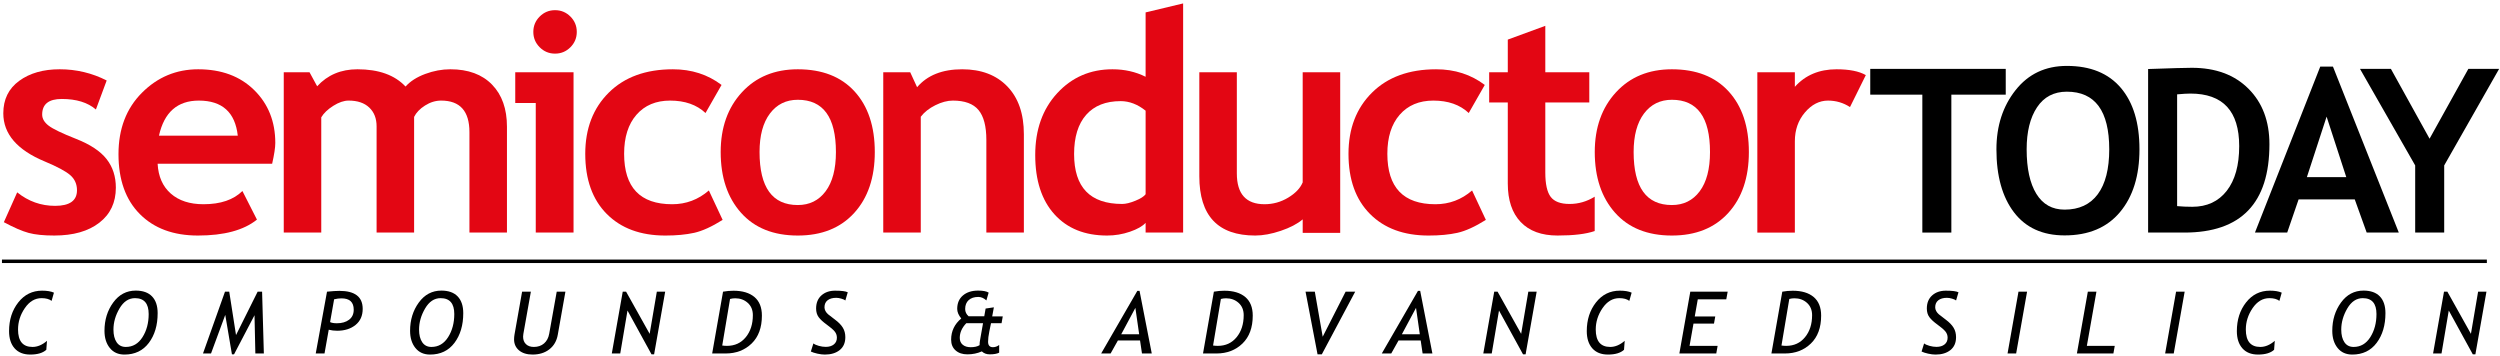
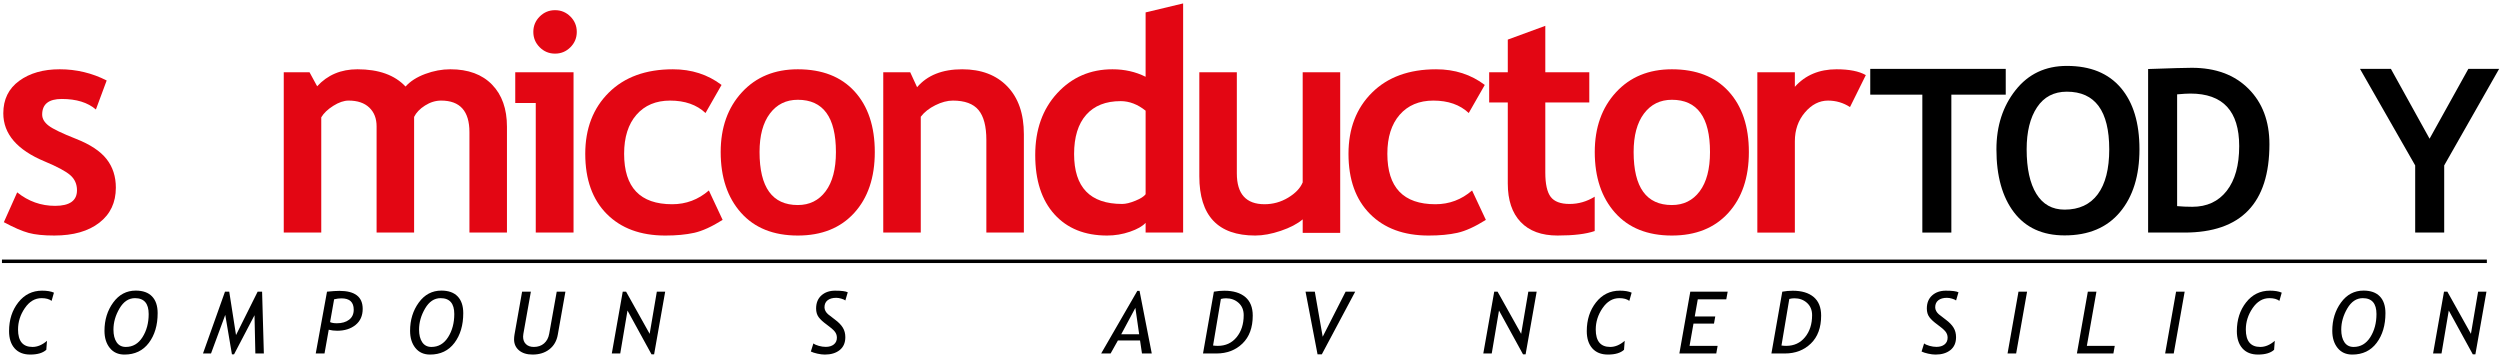
<svg xmlns="http://www.w3.org/2000/svg" version="1.1" id="Layer_1" x="0px" y="0px" width="721.333px" height="102.667px" viewBox="0 0 721.333 102.667" enable-background="new 0 0 721.333 102.667" xml:space="preserve">
  <g>
    <g>
      <path fill="#E30613" d="M1.11,64.11l3.849-8.61c3.229,2.597,6.875,3.894,10.941,3.894c4.208,0,6.314-1.499,6.314-4.498    c0-1.758-0.634-3.2-1.902-4.325c-1.268-1.124-3.731-2.45-7.388-3.979C4.944,43.281,0.954,38.646,0.954,32.687    c0-4.002,1.524-7.118,4.575-9.35c3.049-2.231,6.949-3.347,11.697-3.347c4.805,0,9.323,1.079,13.554,3.235l-3.109,8.368    c-2.361-2.025-5.644-3.037-9.846-3.037c-3.772,0-5.657,1.5-5.657,4.499c0,1.183,0.62,2.249,1.858,3.2    c1.239,0.952,3.889,2.228,7.951,3.828c4.062,1.601,6.985,3.539,8.771,5.813s2.679,5.023,2.679,8.247    c0,4.291-1.591,7.666-4.774,10.126c-3.183,2.461-7.51,3.692-12.983,3.692c-3.082,0-5.552-0.253-7.41-0.757    C6.401,66.699,4.018,65.667,1.11,64.11z" />
    </g>
    <g>
-       <path fill="#E30613" d="M78.523,47.246H45.478c0.202,3.692,1.47,6.562,3.804,8.61c2.334,2.048,5.474,3.071,9.423,3.071    c4.928,0,8.673-1.271,11.238-3.815l4.193,8.254c-3.805,3.064-9.483,4.595-17.035,4.595c-7.062,0-12.646-2.065-16.753-6.196    c-4.108-4.13-6.161-9.895-6.161-17.293c0-7.282,2.253-13.184,6.763-17.703c4.508-4.519,9.917-6.778,16.227-6.778    c6.711,0,12.099,1.999,16.161,5.995c4.062,3.996,6.094,9.084,6.094,15.265C79.431,42.574,79.127,44.572,78.523,47.246z     M45.868,39.147h22.739c-0.75-6.749-4.496-10.124-11.239-10.124C51.198,29.023,47.365,32.398,45.868,39.147z" />
      <path fill="#E30613" d="M135.448,67.103v-28.97c0-6.073-2.718-9.11-8.155-9.11c-1.611,0-3.165,0.476-4.66,1.425    c-1.495,0.95-2.545,2.044-3.149,3.282v33.373H108.66V36.449c0-2.273-0.706-4.08-2.115-5.418c-1.409-1.339-3.394-2.008-5.954-2.008    c-1.353,0-2.827,0.504-4.423,1.509c-1.597,1.006-2.755,2.112-3.473,3.319v33.251H81.872V20.847h7.434l2.204,4.049    c2.997-3.271,6.873-4.906,11.627-4.906c6.137,0,10.762,1.662,13.875,4.984c1.354-1.518,3.24-2.727,5.662-3.63    c2.42-0.903,4.84-1.354,7.262-1.354c5.157,0,9.169,1.476,12.036,4.427c2.867,2.952,4.301,7.003,4.301,12.155v30.531H135.448z" />
      <path fill="#E30613" d="M154.584,67.103V29.724h-5.918v-8.877h16.82v46.256H154.584z M160.152,2.936    c1.729,0,3.206,0.613,4.431,1.837c1.224,1.225,1.837,2.702,1.837,4.432c0,1.73-0.613,3.207-1.837,4.431    c-1.225,1.225-2.702,1.837-4.431,1.837c-1.73,0-3.208-0.612-4.432-1.837c-1.225-1.224-1.837-2.701-1.837-4.431    c0-1.729,0.612-3.207,1.837-4.432C156.944,3.549,158.421,2.936,160.152,2.936z" />
      <path fill="#E30613" d="M208.19,24.507l-4.627,8.099c-2.538-2.387-5.94-3.582-10.207-3.582c-4.095,0-7.331,1.36-9.71,4.079    s-3.567,6.479-3.567,11.283c0,9.695,4.621,14.542,13.866,14.542c4.003,0,7.53-1.324,10.583-3.971l3.974,8.488    c-3.138,1.968-5.879,3.214-8.225,3.735c-2.346,0.52-5.117,0.781-8.312,0.781c-7.14,0-12.774-2.08-16.904-6.239    c-4.131-4.159-6.196-9.938-6.196-17.336c0-7.282,2.261-13.169,6.785-17.659c4.523-4.49,10.688-6.736,18.496-6.736    C199.533,19.99,204.214,21.497,208.19,24.507z" />
      <path fill="#E30613" d="M207.941,43.867c0-7.052,2.038-12.794,6.114-17.227s9.456-6.649,16.141-6.649    c7.028,0,12.487,2.13,16.376,6.391c3.889,4.261,5.834,10.089,5.834,17.486c0,7.369-1.981,13.228-5.941,17.574    c-3.961,4.346-9.385,6.52-16.269,6.52c-7.031,0-12.496-2.194-16.399-6.584C209.893,56.986,207.941,51.15,207.941,43.867z     M219.155,43.867c0,10.196,3.68,15.293,11.041,15.293c3.376,0,6.053-1.324,8.03-3.974c1.978-2.65,2.967-6.423,2.967-11.319    c0-10.05-3.666-15.077-10.997-15.077c-3.378,0-6.062,1.325-8.054,3.975C220.15,35.415,219.155,39.115,219.155,43.867z" />
      <path fill="#E30613" d="M284.596,67.103V40.378c0-3.942-0.754-6.821-2.263-8.634s-3.973-2.721-7.392-2.721    c-1.582,0-3.27,0.446-5.065,1.338c-1.796,0.893-3.198,2-4.203,3.324v33.417h-10.824V20.847h7.777l1.987,4.319    c2.938-3.451,7.272-5.176,13.006-5.176c5.501,0,9.844,1.648,13.027,4.945s4.774,7.896,4.774,13.797v28.371H284.596z" />
      <path fill="#E30613" d="M330.548,67.103v-2.808c-0.891,0.979-2.399,1.835-4.525,2.567c-2.127,0.731-4.324,1.098-6.595,1.098    c-6.437,0-11.501-2.043-15.193-6.131c-3.691-4.087-5.537-9.787-5.537-17.098c0-7.31,2.118-13.261,6.356-17.854    c4.238-4.591,9.546-6.887,15.926-6.887c3.504,0,6.693,0.72,9.567,2.16V3.581l10.824-2.592v66.114H330.548z M330.548,31.939    c-2.298-1.84-4.696-2.76-7.194-2.76c-4.309,0-7.625,1.315-9.952,3.946c-2.326,2.631-3.49,6.404-3.49,11.319    c0,9.603,4.624,14.404,13.873,14.404c1.034,0,2.304-0.309,3.812-0.927c1.507-0.618,2.492-1.244,2.952-1.876V31.939z" />
      <path fill="#E30613" d="M375.871,67.181v-3.888c-1.528,1.297-3.632,2.398-6.312,3.306c-2.679,0.906-5.144,1.36-7.391,1.36    c-10.749,0-16.124-5.7-16.124-17.101V20.847h10.825v29.187c0,5.929,2.662,8.893,7.989,8.893c2.447,0,4.721-0.632,6.822-1.899    c2.101-1.267,3.498-2.735,4.189-4.405V20.847h10.824v46.334H375.871z" />
      <path fill="#E30613" d="M428.407,24.507l-4.627,8.099c-2.538-2.387-5.939-3.582-10.208-3.582c-4.094,0-7.33,1.36-9.71,4.079    c-2.378,2.718-3.567,6.479-3.567,11.283c0,9.695,4.621,14.542,13.866,14.542c4.003,0,7.531-1.324,10.583-3.971l3.975,8.488    c-3.138,1.968-5.88,3.214-8.226,3.735c-2.346,0.52-5.115,0.781-8.311,0.781c-7.14,0-12.776-2.08-16.905-6.239    c-4.13-4.159-6.196-9.938-6.196-17.336c0-7.282,2.261-13.169,6.785-17.659c4.523-4.49,10.688-6.736,18.497-6.736    C419.75,19.99,424.43,21.497,428.407,24.507z" />
    </g>
    <g>
      <path fill="#E30613" d="M435.047,29.568h-5.373v-8.722h5.373v-9.419l10.824-3.975v13.394h12.693v8.722h-12.693v20.225    c0,3.306,0.518,5.642,1.554,7.007c1.037,1.365,2.852,2.048,5.442,2.048s5.009-0.701,7.255-2.103v9.92    c-2.508,0.862-6.081,1.294-10.723,1.294c-4.611,0-8.156-1.301-10.636-3.904c-2.479-2.603-3.717-6.305-3.717-11.107V29.568z" />
      <path fill="#E30613" d="M460.142,43.867c0-7.052,2.038-12.794,6.114-17.227s9.455-6.649,16.14-6.649    c7.028,0,12.488,2.13,16.377,6.391c3.889,4.261,5.834,10.089,5.834,17.486c0,7.369-1.98,13.228-5.941,17.574    c-3.962,4.346-9.385,6.52-16.27,6.52c-7.03,0-12.496-2.194-16.399-6.584C462.093,56.986,460.142,51.15,460.142,43.867z     M471.356,43.867c0,10.196,3.679,15.293,11.04,15.293c3.377,0,6.054-1.324,8.031-3.974c1.978-2.65,2.966-6.423,2.966-11.319    c0-10.05-3.666-15.077-10.997-15.077c-3.377,0-6.062,1.325-8.054,3.975C472.351,35.415,471.356,39.115,471.356,43.867z" />
    </g>
    <g>
      <path fill="#E30613" d="M533.785,30.893c-1.925-1.246-4.037-1.869-6.337-1.869c-2.501,0-4.723,1.138-6.662,3.411    c-1.94,2.274-2.911,5.052-2.911,8.333v26.336H507.05V20.847h10.824v4.205c3.018-3.374,7.028-5.062,12.031-5.062    c3.678,0,6.495,0.561,8.449,1.68L533.785,30.893z" />
    </g>
    <g>
      <path d="M563.03,27.31v39.793h-8.371V27.31h-15.029v-7.437h39.092v7.437H563.03z" />
      <path d="M576.035,43.082c0-6.731,1.844-12.424,5.53-17.081s8.614-6.984,14.783-6.984c6.792,0,11.984,2.109,15.575,6.324    c3.589,4.215,5.384,10.128,5.384,17.742s-1.875,13.655-5.628,18.128c-3.75,4.474-9.075,6.71-15.976,6.71    c-6.342,0-11.205-2.216-14.592-6.645C577.727,56.845,576.035,50.78,576.035,43.082z M584.756,43.081    c0,5.533,0.934,9.817,2.802,12.852c1.867,3.035,4.583,4.552,8.146,4.552c4.186,0,7.38-1.486,9.58-4.455    c2.199-2.971,3.301-7.286,3.301-12.949c0-11.084-4.08-16.627-12.237-16.627c-3.735,0-6.601,1.501-8.598,4.504    C585.754,33.961,584.756,38.002,584.756,43.081z" />
    </g>
    <g>
      <path d="M630.277,67.103h-10.476V19.916c6.683-0.236,10.884-0.354,12.603-0.354c6.877,0,12.329,2.015,16.357,6.043    c4.029,4.029,6.044,9.374,6.044,16.035C654.805,58.616,646.628,67.103,630.277,67.103z M628.172,27.224v32.249    c1.354,0.129,2.813,0.193,4.382,0.193c4.229,0,7.543-1.537,9.938-4.611s3.592-7.375,3.592-12.899    c0-10.104-4.693-15.157-14.077-15.157C631.104,26.999,629.827,27.074,628.172,27.224z" />
-       <path d="M682.868,67.103l-3.445-9.578h-16.196l-3.292,9.578h-9.306l18.845-47.892h3.66l19.001,47.892H682.868z M671.303,33.657    L665.614,51.1h11.362L671.303,33.657z" />
    </g>
    <g>
      <path d="M705.233,47.728v19.375h-8.372V47.728l-15.925-27.854h8.917l11.158,20.148l11.19-20.148h8.878L705.233,47.728z" />
    </g>
    <line fill="none" stroke="#000000" stroke-miterlimit="10" x1="0.565" y1="75.394" x2="717.542" y2="75.394" />
    <g>
      <path d="M15.56,84.438l-0.669,2.375c-0.681-0.524-1.643-0.786-2.884-0.786c-1.915,0-3.528,0.955-4.838,2.865    c-1.311,1.911-1.965,3.972-1.965,6.187c0,3.35,1.39,5.024,4.17,5.024c1.435,0,2.829-0.588,4.182-1.765l-0.195,2.589    c-0.998,0.916-2.543,1.375-4.637,1.375c-1.947,0-3.452-0.6-4.516-1.801c-1.062-1.201-1.594-2.856-1.594-4.966    c0-3.261,0.887-6.021,2.661-8.281c1.774-2.258,4.065-3.389,6.875-3.389C13.562,83.866,14.699,84.058,15.56,84.438z" />
      <path d="M30.146,95.449c0-3.132,0.836-5.85,2.51-8.15c1.674-2.302,3.846-3.452,6.519-3.452c2.055,0,3.621,0.56,4.697,1.681    c1.076,1.119,1.615,2.73,1.615,4.833c0,3.465-0.847,6.322-2.541,8.571c-1.694,2.248-4.039,3.372-7.037,3.372    c-1.795,0-3.205-0.635-4.229-1.905C30.657,99.127,30.146,97.479,30.146,95.449z M32.735,95.103c0,1.541,0.307,2.76,0.92,3.655    c0.613,0.897,1.493,1.345,2.639,1.345c2.022,0,3.628-0.937,4.818-2.81c1.19-1.874,1.786-4.101,1.786-6.68    c0-3.057-1.316-4.586-3.948-4.586c-1.82,0-3.311,0.992-4.472,2.975C33.316,90.986,32.735,93.019,32.735,95.103z" />
      <path d="M73.678,101.991l-0.243-11.039l-5.909,11.292h-0.604l-1.927-11.389l-4.108,11.136h-2.316l6.347-17.833h1.226l1.957,12.518    l6.24-12.518h1.285l0.506,17.833H73.678z" />
      <path d="M94.851,95.139l-1.218,6.853h-2.531l3.251-17.833c1.509-0.155,2.703-0.233,3.579-0.233c4.479,0,6.72,1.729,6.72,5.187    c0,1.988-0.69,3.539-2.07,4.65c-1.38,1.112-3.146,1.668-5.296,1.668C96.434,95.431,95.622,95.333,94.851,95.139z M96.405,86.357    l-1.165,6.582c0.446,0.22,1.104,0.331,1.974,0.331c1.445,0,2.615-0.338,3.508-1.015c0.894-0.677,1.34-1.643,1.34-2.899    c0-2.18-1.177-3.27-3.529-3.27C97.869,86.086,97.16,86.177,96.405,86.357z" />
      <path d="M118.323,95.449c0-3.132,0.836-5.85,2.51-8.15c1.673-2.302,3.846-3.452,6.519-3.452c2.055,0,3.621,0.56,4.697,1.681    c1.076,1.119,1.615,2.73,1.615,4.833c0,3.465-0.847,6.322-2.541,8.571c-1.694,2.248-4.039,3.372-7.037,3.372    c-1.795,0-3.205-0.635-4.229-1.905C118.835,99.127,118.323,97.479,118.323,95.449z M120.913,95.103c0,1.541,0.307,2.76,0.92,3.655    c0.613,0.897,1.492,1.345,2.638,1.345c2.022,0,3.628-0.937,4.818-2.81c1.19-1.874,1.786-4.101,1.786-6.68    c0-3.057-1.316-4.586-3.948-4.586c-1.82,0-3.311,0.992-4.472,2.975C121.494,90.986,120.913,93.019,120.913,95.103z" />
      <path d="M150.642,84.158h2.531l-2.171,12.21c-0.048,0.268-0.072,0.523-0.072,0.767c0,0.916,0.277,1.64,0.833,2.17    c0.555,0.532,1.312,0.797,2.268,0.797c1.184,0,2.165-0.336,2.944-1.009c0.778-0.673,1.273-1.6,1.484-2.784l2.174-12.152h2.508    l-2.2,12.409c-0.316,1.802-1.125,3.208-2.425,4.22c-1.3,1.011-2.918,1.516-4.855,1.516c-1.645,0-2.945-0.403-3.901-1.206    c-0.956-0.805-1.434-1.865-1.434-3.182c0-0.43,0.041-0.885,0.122-1.364L150.642,84.158z" />
      <path d="M187.982,102.234l-6.928-12.638l-2.093,12.395h-2.434l3.154-17.833h0.969l6.798,12.166l2.07-12.166h2.409l-3.193,18.076    H187.982z" />
-       <path d="M209.376,101.991h-3.892l3.135-17.833c0.997-0.181,2.006-0.272,3.028-0.272c2.586,0,4.597,0.605,6.033,1.813    c1.435,1.208,2.152,2.997,2.152,5.366c0,3.456-0.989,6.141-2.967,8.055C214.888,101.034,212.392,101.991,209.376,101.991z     M210.644,86.261l-2.258,13.433c0.471,0.064,0.929,0.098,1.375,0.098c2.248,0,4.054-0.831,5.418-2.495    c1.363-1.663,2.045-3.784,2.045-6.363c0-1.476-0.489-2.656-1.469-3.541c-0.979-0.885-2.187-1.326-3.625-1.326    C211.61,86.066,211.115,86.131,210.644,86.261z" />
    </g>
    <g>
      <path d="M233.958,101.427l0.73-2.336c0.35,0.274,0.873,0.509,1.568,0.702c0.695,0.195,1.364,0.291,2.007,0.291    c0.968,0,1.745-0.235,2.331-0.706c0.585-0.471,0.878-1.119,0.878-1.948c0-0.689-0.222-1.297-0.665-1.825    c-0.443-0.527-1.198-1.175-2.267-1.947c-1.068-0.77-1.847-1.488-2.334-2.154c-0.488-0.664-0.731-1.495-0.731-2.493    c0-1.605,0.51-2.864,1.529-3.775c1.02-0.913,2.338-1.369,3.957-1.369c1.828,0,3.043,0.156,3.645,0.467l-0.693,2.356    c-0.229-0.185-0.611-0.358-1.149-0.519c-0.538-0.161-1.038-0.241-1.502-0.241c-1.043,0-1.865,0.235-2.468,0.706    c-0.603,0.471-0.904,1.148-0.904,2.033c0,0.372,0.095,0.734,0.286,1.083c0.191,0.348,0.45,0.663,0.775,0.943    c0.326,0.28,0.995,0.797,2.007,1.551c1.013,0.754,1.757,1.523,2.233,2.307s0.714,1.694,0.714,2.733    c0,1.616-0.543,2.855-1.628,3.72c-1.084,0.865-2.517,1.297-4.297,1.297c-0.634,0-1.349-0.089-2.146-0.268    C235.039,101.856,234.413,101.654,233.958,101.427z" />
-       <path d="M283.292,101.388c-1.282,0.571-2.669,0.856-4.161,0.856c-1.419,0-2.557-0.379-3.413-1.14    c-0.856-0.76-1.284-1.794-1.284-3.101c0-2.446,0.973-4.485,2.92-6.118c-0.778-0.925-1.168-1.845-1.168-2.761    c0-1.646,0.549-2.937,1.648-3.873c1.098-0.937,2.559-1.406,4.384-1.406c1.41,0,2.424,0.195,3.04,0.584l-0.657,2.258    c-0.72-0.675-1.493-1.013-2.318-1.013c-1.182,0-2.11,0.306-2.786,0.917c-0.676,0.611-1.014,1.467-1.014,2.569    c0,0.817,0.331,1.519,0.993,2.101h4.516l0.391-2.236l2.382-0.352l-0.484,2.627h3.047l-0.341,1.947h-3.045l-0.471,2.301    c-0.129,0.625-0.224,1.19-0.285,1.693c-0.061,0.503-0.09,0.954-0.09,1.352c0,1.058,0.466,1.585,1.399,1.585    c0.64,0,1.241-0.214,1.8-0.643v2.22c-0.632,0.325-1.539,0.486-2.72,0.486C284.644,102.244,283.883,101.958,283.292,101.388z     M283.638,93.25h-4.824c-1.259,1.302-1.889,2.713-1.889,4.234c0,0.854,0.286,1.517,0.857,1.989    c0.571,0.471,1.334,0.707,2.291,0.707c1.102,0,1.96-0.198,2.576-0.596v-0.258c0-0.341,0.041-0.727,0.123-1.157L283.638,93.25z" />
    </g>
    <g>
      <path d="M329.499,101.991l-0.558-3.757h-6.388l-2.107,3.757h-2.726l10.435-18.066h0.642l3.524,18.066H329.499z M327.595,88.828    l-4.08,7.615h5.171L327.595,88.828z" />
      <path d="M350.999,101.991h-3.891l3.134-17.833c0.998-0.181,2.008-0.272,3.028-0.272c2.586,0,4.598,0.605,6.032,1.813    c1.436,1.208,2.154,2.997,2.154,5.366c0,3.456-0.989,6.141-2.967,8.055C356.51,101.034,354.014,101.991,350.999,101.991z     M352.267,86.261l-2.258,13.433c0.47,0.064,0.93,0.098,1.375,0.098c2.249,0,4.054-0.831,5.418-2.495    c1.364-1.663,2.045-3.784,2.045-6.363c0-1.476-0.489-2.656-1.467-3.541c-0.981-0.885-2.188-1.326-3.626-1.326    C353.232,86.066,352.737,86.131,352.267,86.261z" />
      <path d="M381.383,102.244h-1.227l-3.465-18.086h2.678l2.272,12.997l6.612-12.997h2.767L381.383,102.244z" />
    </g>
    <g>
-       <path d="M410.472,101.991l-0.557-3.757h-6.389l-2.107,3.757h-2.726l10.436-18.066h0.643l3.523,18.066H410.472z M408.57,88.828    l-4.08,7.615h5.171L408.57,88.828z" />
      <path d="M439.439,102.234l-6.929-12.638l-2.094,12.395h-2.434l3.154-17.833h0.968l6.8,12.166l2.069-12.166h2.408l-3.192,18.076    H439.439z" />
      <path d="M470.784,84.438l-0.669,2.375c-0.682-0.524-1.643-0.786-2.884-0.786c-1.915,0-3.529,0.955-4.839,2.865    c-1.311,1.911-1.966,3.972-1.966,6.187c0,3.35,1.39,5.024,4.17,5.024c1.435,0,2.829-0.588,4.183-1.765l-0.195,2.589    c-0.997,0.916-2.543,1.375-4.637,1.375c-1.947,0-3.452-0.6-4.516-1.801c-1.063-1.201-1.594-2.856-1.594-4.966    c0-3.261,0.887-6.021,2.661-8.281c1.773-2.258,4.065-3.389,6.875-3.389C468.786,83.866,469.922,84.058,470.784,84.438z" />
      <path d="M489.868,86.358l-0.873,4.945h5.915l-0.365,2.063h-5.916l-1.136,6.425h8.099l-0.39,2.2h-10.649l3.154-17.833h10.785    l-0.401,2.2H489.868z" />
      <path d="M515.002,101.991h-3.891l3.135-17.833c0.996-0.181,2.006-0.272,3.027-0.272c2.587,0,4.598,0.605,6.032,1.813    c1.436,1.208,2.153,2.997,2.153,5.366c0,3.456-0.99,6.141-2.967,8.055C520.515,101.034,518.018,101.991,515.002,101.991z     M516.271,86.261l-2.259,13.433c0.47,0.064,0.929,0.098,1.375,0.098c2.249,0,4.055-0.831,5.417-2.495    c1.364-1.663,2.047-3.784,2.047-6.363c0-1.476-0.49-2.656-1.469-3.541c-0.979-0.885-2.188-1.326-3.626-1.326    C517.237,86.066,516.741,86.131,516.271,86.261z" />
    </g>
    <g>
      <path d="M554.438,101.427l0.73-2.336c0.351,0.274,0.873,0.509,1.569,0.702c0.693,0.195,1.363,0.291,2.007,0.291    c0.967,0,1.743-0.235,2.33-0.706c0.586-0.471,0.878-1.119,0.878-1.948c0-0.689-0.221-1.297-0.664-1.825    c-0.442-0.527-1.197-1.175-2.266-1.947c-1.068-0.77-1.847-1.488-2.334-2.154c-0.489-0.664-0.732-1.495-0.732-2.493    c0-1.605,0.512-2.864,1.531-3.775c1.02-0.913,2.338-1.369,3.955-1.369c1.829,0,3.044,0.156,3.645,0.467l-0.693,2.356    c-0.228-0.185-0.611-0.358-1.148-0.519c-0.538-0.161-1.037-0.241-1.502-0.241c-1.044,0-1.866,0.235-2.468,0.706    c-0.604,0.471-0.905,1.148-0.905,2.033c0,0.372,0.097,0.734,0.287,1.083c0.191,0.348,0.45,0.663,0.774,0.943    c0.326,0.28,0.995,0.797,2.008,1.551c1.014,0.754,1.757,1.523,2.233,2.307c0.475,0.784,0.713,1.694,0.713,2.733    c0,1.616-0.542,2.855-1.628,3.72c-1.084,0.865-2.516,1.297-4.296,1.297c-0.634,0-1.35-0.089-2.146-0.268    C555.519,101.856,554.893,101.654,554.438,101.427z" />
      <path d="M579.246,101.991l3.154-17.833h2.479l-3.151,17.833H579.246z" />
      <path d="M599.256,101.991l3.154-17.833h2.481l-2.762,15.633h8.048l-0.39,2.2H599.256z" />
-       <path d="M624.716,101.991l3.153-17.833h2.479l-3.151,17.833H624.716z" />
+       <path d="M624.716,101.991l3.153-17.833h2.479l-3.151,17.833z" />
      <path d="M658.353,84.438l-0.669,2.375c-0.683-0.524-1.644-0.786-2.885-0.786c-1.915,0-3.526,0.955-4.838,2.865    c-1.31,1.911-1.965,3.972-1.965,6.187c0,3.35,1.391,5.024,4.17,5.024c1.434,0,2.827-0.588,4.182-1.765l-0.195,2.589    c-0.998,0.916-2.544,1.375-4.637,1.375c-1.946,0-3.453-0.6-4.514-1.801c-1.063-1.201-1.596-2.856-1.596-4.966    c0-3.261,0.887-6.021,2.661-8.281c1.774-2.258,4.066-3.389,6.875-3.389C656.357,83.866,657.493,84.058,658.353,84.438z" />
      <path d="M672.939,95.449c0-3.132,0.837-5.85,2.511-8.15c1.672-2.302,3.845-3.452,6.519-3.452c2.055,0,3.621,0.56,4.698,1.681    c1.075,1.119,1.613,2.73,1.613,4.833c0,3.465-0.848,6.322-2.541,8.571c-1.693,2.248-4.04,3.372-7.035,3.372    c-1.796,0-3.205-0.635-4.229-1.905C673.451,99.127,672.939,97.479,672.939,95.449z M675.528,95.103c0,1.541,0.307,2.76,0.92,3.655    c0.613,0.897,1.494,1.345,2.638,1.345c2.023,0,3.631-0.937,4.821-2.81c1.189-1.874,1.783-4.101,1.783-6.68    c0-3.057-1.316-4.586-3.947-4.586c-1.82,0-3.311,0.992-4.473,2.975C676.11,90.986,675.528,93.019,675.528,95.103z" />
      <path d="M713.481,102.234l-6.928-12.638l-2.094,12.395h-2.434l3.154-17.833h0.969l6.798,12.166l2.069-12.166h2.409l-3.192,18.076    H713.481z" />
    </g>
  </g>
</svg>